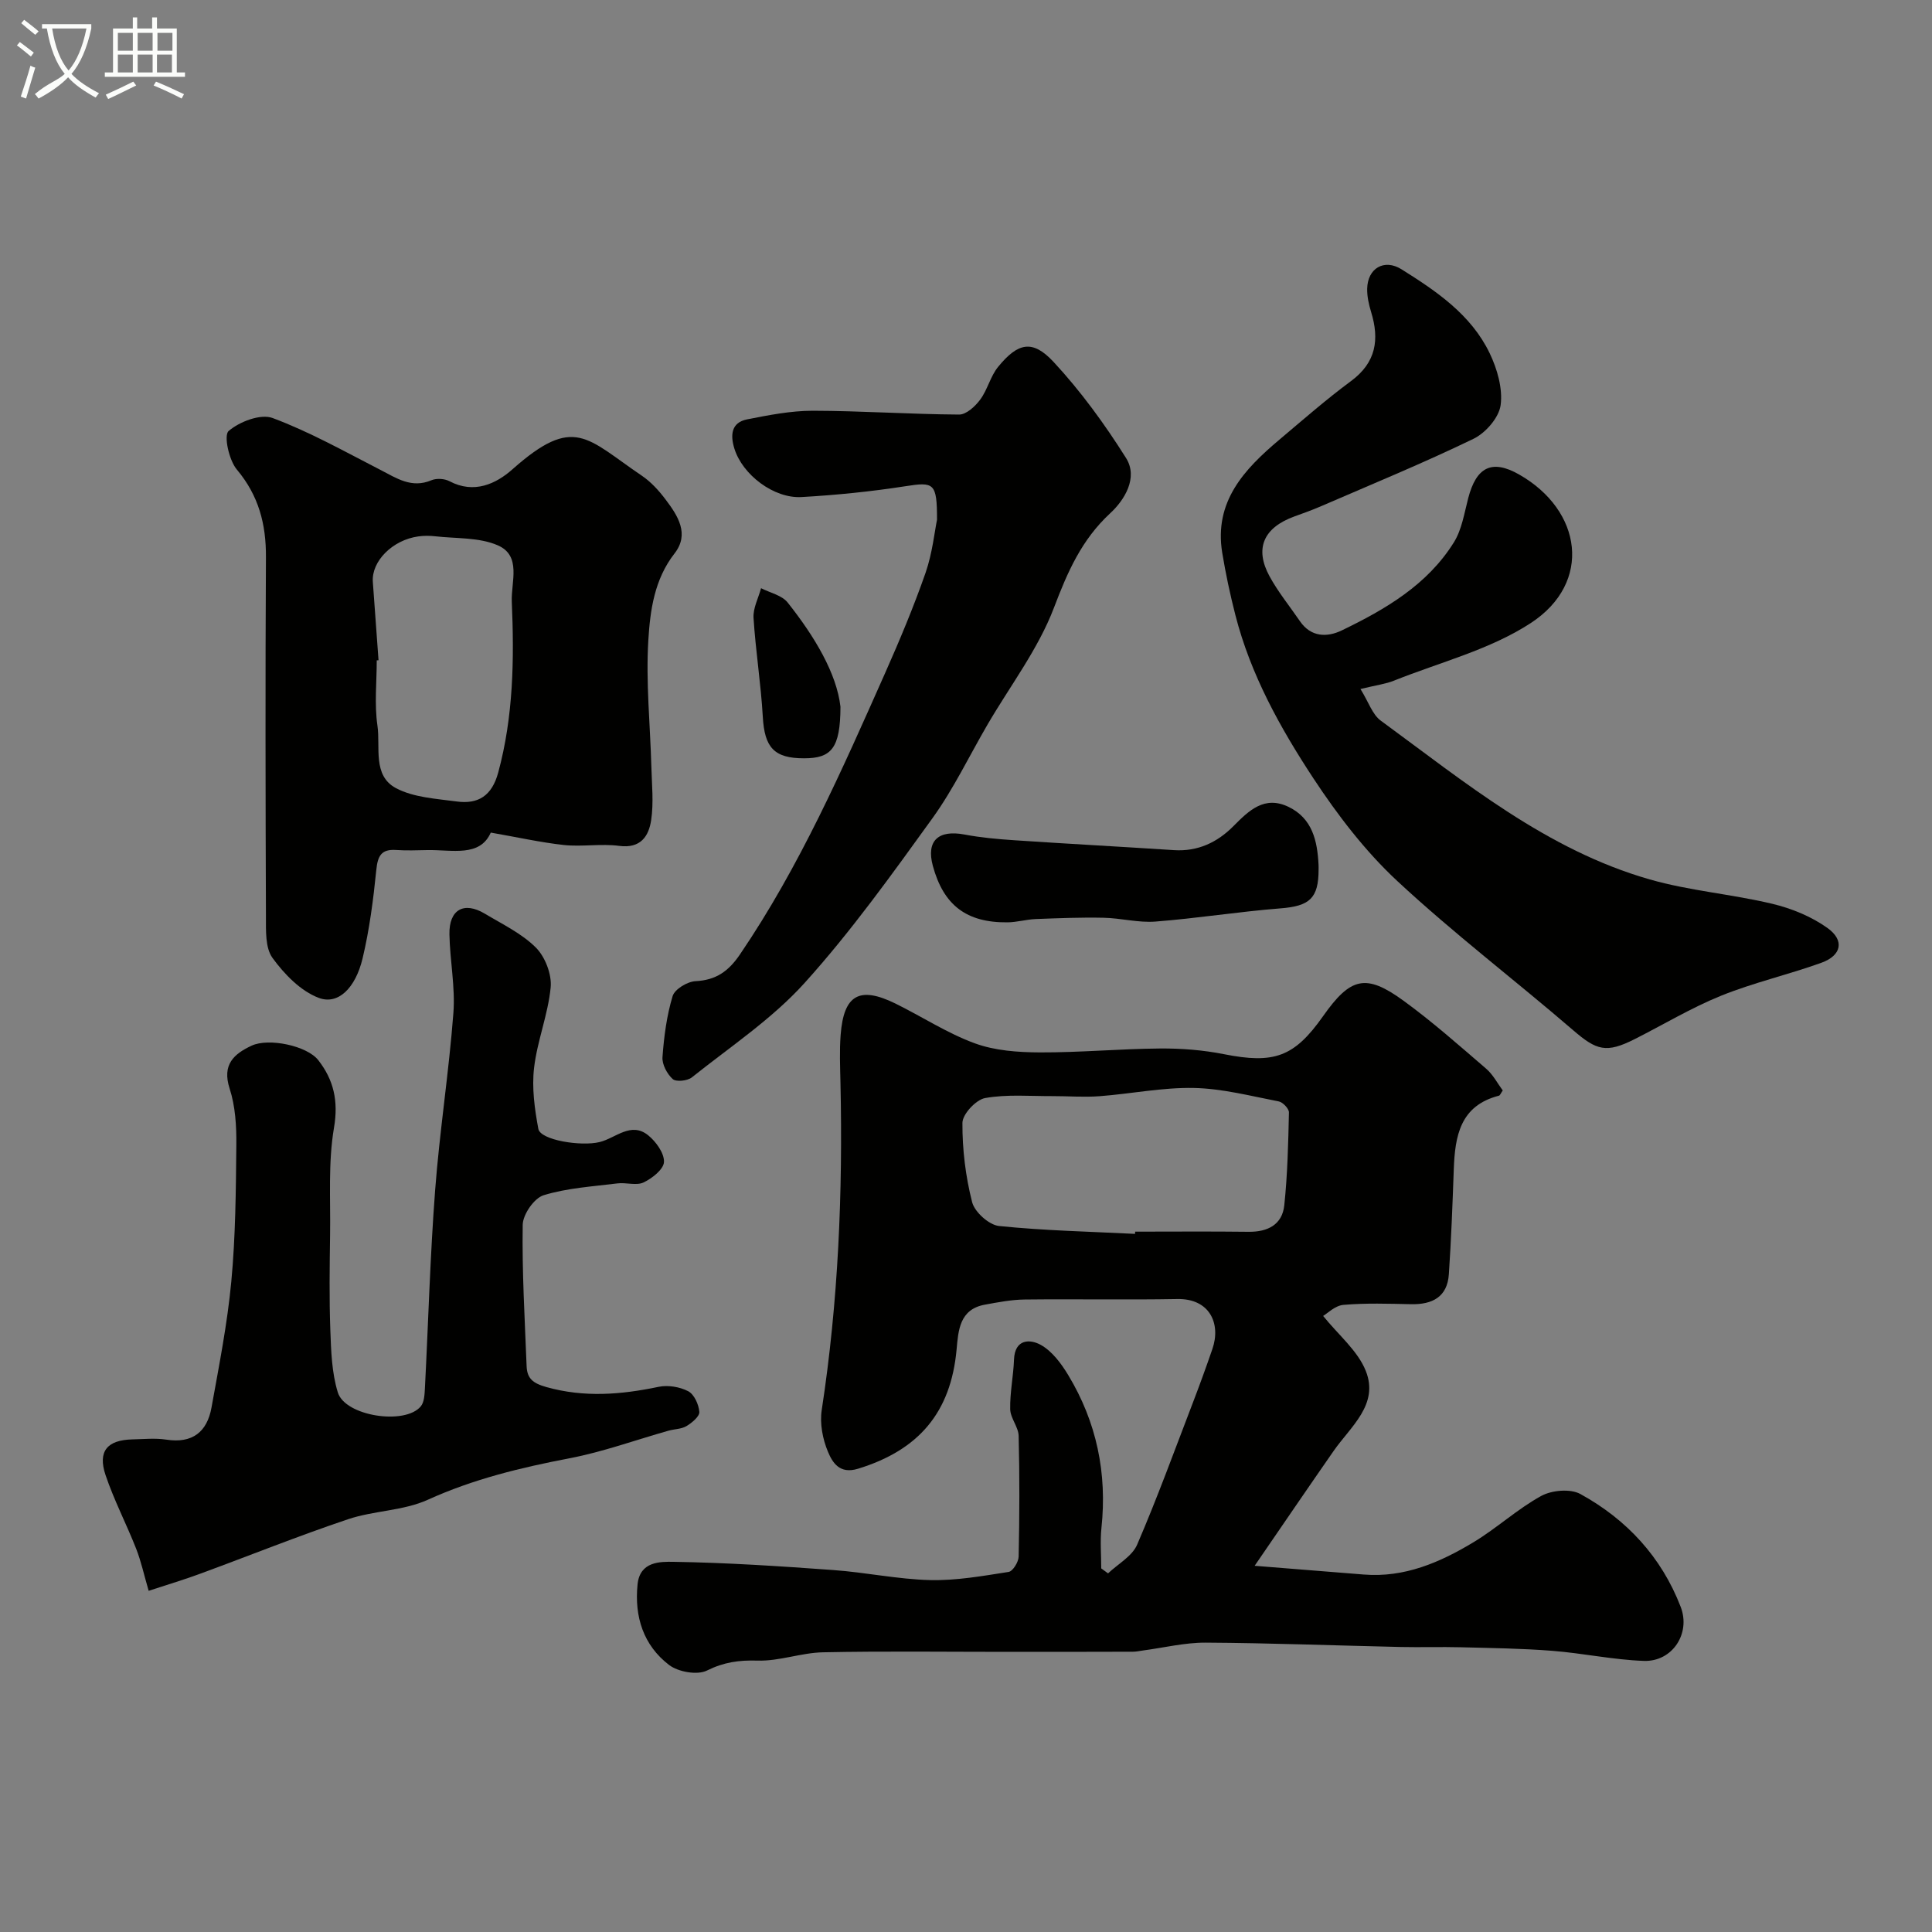
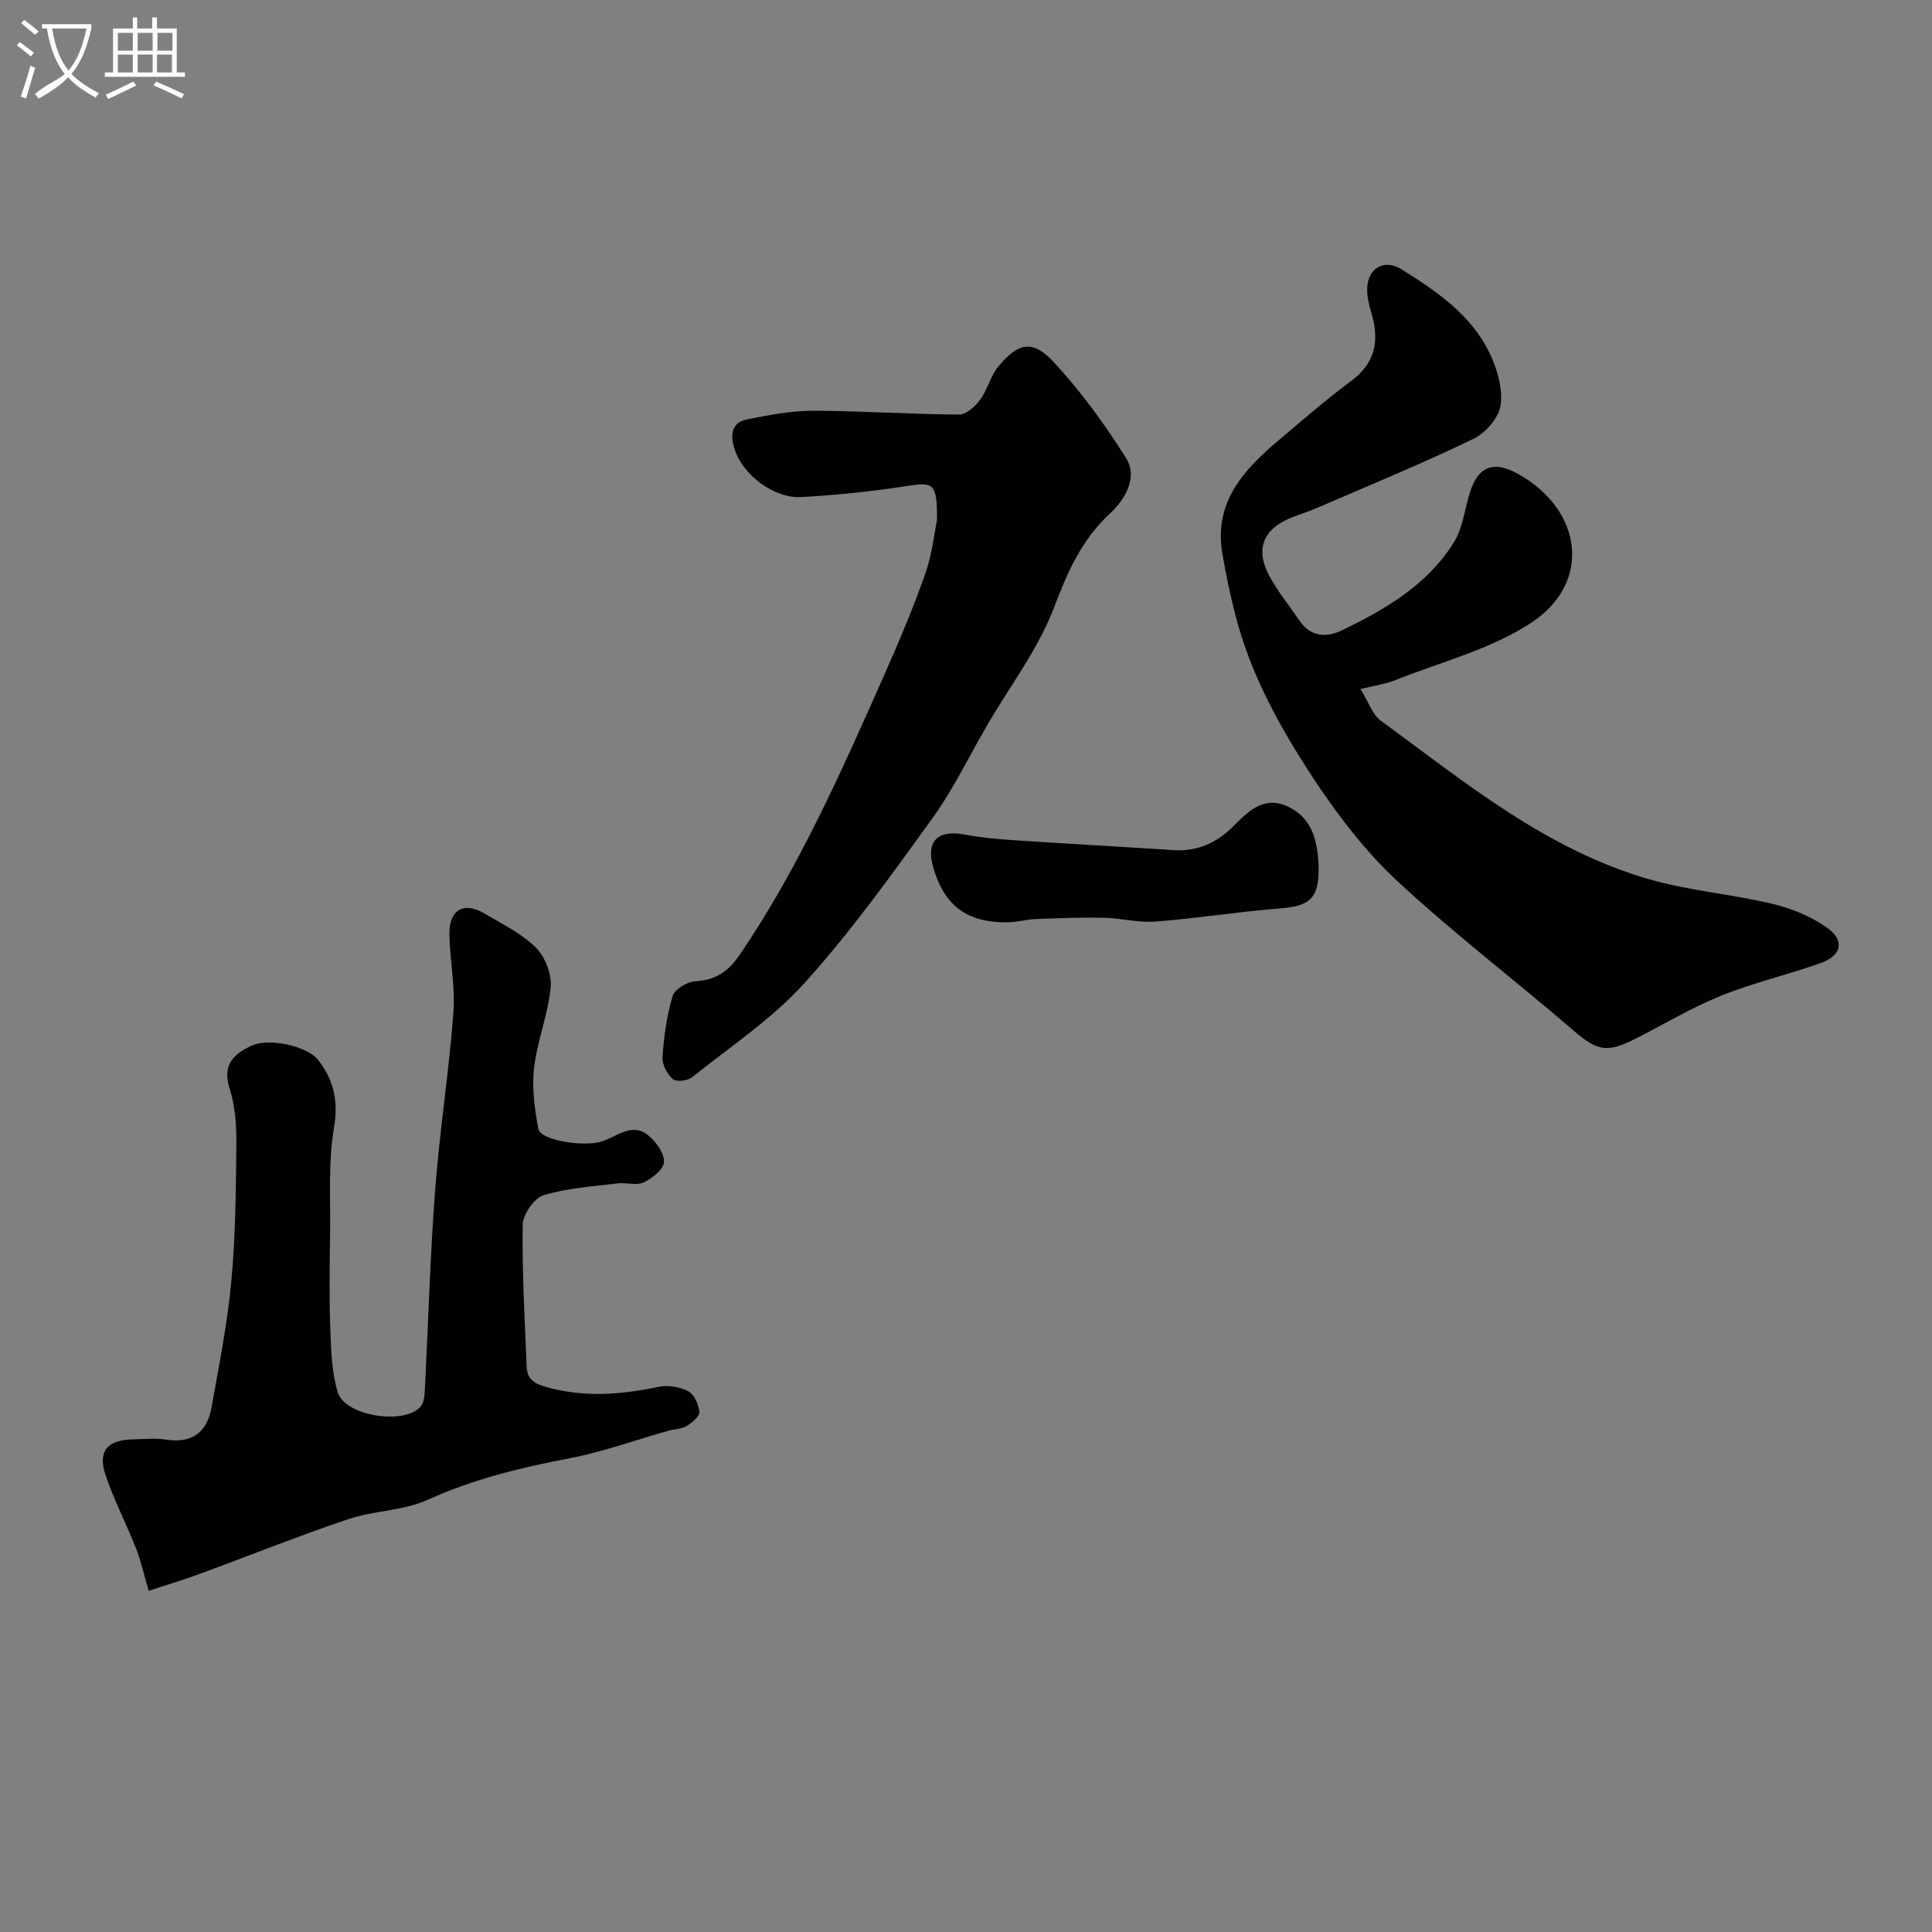
<svg xmlns="http://www.w3.org/2000/svg" enable-background="new 0 0 400 400" viewBox="0 0 400 400">
  <rect x="0" y="0" width="400" height="400" fill="#808080" stroke="none" />
  <path d="m6.4 11.7c-1-.8-1.9-1.6-2.9-2.3l.6-.7c.9.7 1.9 1.4 2.9 2.2zm-2.1 8.3c.7-2.1 1.4-4.2 2-6.4.2.1.6.3 1 .4-.7 2.3-1.3 4.4-1.9 6.4zm3-12.8c-1.1-.9-2.1-1.7-2.9-2.4l.6-.7c1 .8 2 1.5 3 2.4zm1.4-1.3v-.9h10.2v.9c-.9 4.2-2.3 7.3-4.1 9.4 1.3 1.4 3.2 2.7 5.7 4-.2.2-.4.5-.7.9-2.5-1.4-4.4-2.7-5.7-4.2-1.4 1.5-3.5 3-6.1 4.4 0 0 0 0-.1-.1-.3-.4-.5-.7-.7-.8 2.7-2.3 4.7-2.8 6.2-4.2-1.8-2.2-3-5.3-3.7-9.4zm9.2 0h-7.1c.6 3.8 1.7 6.7 3.4 8.7 1.7-2 2.9-4.8 3.7-8.7z" fill="#fbfcfa" />
  <path d="m31.6 3.6h.9v2.3h4.1v9.1h1.7v.9h-16.6v-.9h1.7v-9.1h4.1v-2.3h.9v2.3h3.1v-2.3zm-4 13.3.6.8c-1.9.9-3.8 1.9-5.8 2.8-.2-.3-.3-.6-.5-.9 2-.9 3.9-1.8 5.7-2.7zm-3.2-10.1v3.7h3.1v-3.7zm0 4.5v3.7h3.1v-3.7zm4.1-4.5v3.7h3.1v-3.7zm0 4.5v3.7h3.1v-3.7zm9.1 9.1c-2.1-1.1-4.1-2-5.8-2.7l.5-.8c2.2.9 4.1 1.8 5.8 2.6zm-1.9-13.6h-3.1v3.7h3.1zm-3.2 4.5v3.7h3.1v-3.7z" fill="#fbfcfa" />
  <g fill="#010100">
-     <path d="m229.41 325.75c2.06-1.96 4.99-3.54 6.02-5.94 4.18-9.69 7.79-19.63 11.58-29.5 1.4-3.65 2.73-7.32 4-11.01 1.81-5.23-.53-10.48-7.27-10.35-10.52.19-21.06-.02-31.58.1-2.76.03-5.54.57-8.27 1.07-5.24.96-5.48 5.33-5.84 9.3-1.19 12.97-7.78 20.8-20.42 24.67-3.83 1.17-5.28-1.31-6.21-3.52-1.1-2.62-1.72-5.86-1.29-8.64 3.44-22.46 4.38-45.03 3.88-67.71-.07-3.33-.22-6.68.04-10 .64-8.26 3.89-10.1 11.33-6.45 5.51 2.71 10.73 6.15 16.45 8.24 4.18 1.53 8.96 1.86 13.48 1.88 8.26.03 16.53-.74 24.8-.81 4.42-.04 8.93.31 13.26 1.17 10.39 2.06 14.57.63 20.54-7.84 5.7-8.09 8.87-8.9 16.69-3.21 5.96 4.34 11.51 9.26 17.1 14.07 1.43 1.23 2.35 3.05 3.43 4.5-.42.59-.56 1.02-.79 1.08-8.04 2.06-9.1 8.35-9.35 15.22-.26 7.26-.53 14.51-1.02 21.75-.32 4.72-3.43 6.29-7.83 6.2-4.67-.1-9.36-.26-14 .14-1.74.15-3.35 1.8-4.2 2.29 3.16 3.93 7.16 7.19 8.83 11.38 2.78 6.96-3.14 11.52-6.67 16.59-5.2 7.47-10.32 14.99-16.34 23.76 8.7.7 15.65 1.25 22.6 1.81 8.42.68 15.78-2.51 22.7-6.68 4.85-2.92 9.09-6.88 14.03-9.59 2.19-1.2 6.04-1.54 8.11-.4 9.59 5.27 16.79 13.03 20.77 23.37 2.12 5.51-1.73 11.38-7.62 11.18-6.35-.22-12.66-1.6-19.02-2.09-6.25-.49-12.54-.57-18.82-.73-4.19-.11-8.4.03-12.59-.06-13.43-.3-26.86-.82-40.29-.9-4.36-.02-8.73 1.07-13.09 1.64-.65.09-1.3.24-1.96.24-8.69.03-17.38.03-26.07.03-12.7 0-25.41-.17-38.1.09-4.53.09-9.07 1.86-13.56 1.72-3.84-.12-6.98.32-10.49 2.06-2 .99-5.94.29-7.84-1.16-5.31-4.07-7.2-9.98-6.52-16.68.48-4.78 4.7-4.71 7.44-4.67 11.03.17 22.06.9 33.07 1.7 6.7.48 13.35 1.91 20.04 2.08 5.41.13 10.88-.85 16.27-1.69.87-.13 2.06-2.06 2.08-3.18.18-8.33.21-16.67 0-24.99-.05-1.85-1.71-3.67-1.75-5.52-.07-3.41.66-6.84.79-10.27.16-4.3 3.32-4.28 5.53-3.05 2.35 1.3 4.24 3.85 5.69 6.25 5.88 9.73 8.09 20.33 6.88 31.67-.29 2.76-.04 5.57-.04 8.36.47.34.94.68 1.41 1.03zm5.59-70.29c.01-.15.01-.31.02-.46 7.82 0 15.63-.07 23.45.03 3.99.05 7.01-1.46 7.43-5.51.67-6.37.82-12.8.96-19.2.02-.77-1.25-2.11-2.1-2.28-5.84-1.13-11.71-2.67-17.59-2.79-6.5-.13-13.03 1.22-19.56 1.71-3.21.24-6.45-.03-9.68-.02-4.67.02-9.43-.41-13.97.4-1.9.34-4.69 3.34-4.7 5.14-.03 5.49.65 11.1 2.01 16.42.53 2.05 3.49 4.71 5.57 4.93 9.35.96 18.77 1.16 28.16 1.63z" />
    <path d="m30.78 329.36c-.96-3.27-1.56-6.09-2.6-8.74-2.01-5.11-4.57-10.01-6.32-15.2-1.67-4.95.33-7.29 5.57-7.41 2.33-.05 4.71-.3 6.99.05 5.42.84 8.46-1.6 9.37-6.65 1.56-8.66 3.28-17.34 4.1-26.09.88-9.38.95-18.85 1.04-28.28.04-3.9-.2-8.01-1.39-11.67-1.61-4.97.9-7.17 4.56-8.88 3.54-1.64 11.45.01 13.79 3 3.18 4.07 4.21 8.43 3.26 13.99-1.23 7.22-.7 14.75-.81 22.15-.09 6.57-.19 13.15.05 19.71.16 4.34.29 8.85 1.55 12.94 1.51 4.93 13.9 6.82 17.17 2.9.73-.87.79-2.43.86-3.69.71-13.69 1.08-27.41 2.12-41.08.93-12.25 2.85-24.43 3.78-36.68.41-5.38-.72-10.85-.82-16.29-.1-5.13 3.01-6.87 7.35-4.26 3.63 2.18 7.62 4.08 10.55 7.01 1.92 1.92 3.32 5.56 3.06 8.24-.54 5.62-2.79 11.07-3.44 16.69-.48 4.13.12 8.48.89 12.61.43 2.32 8.84 3.67 12.69 2.72 3.31-.81 6.49-4.29 10.06-1.39 1.61 1.31 3.33 3.69 3.26 5.51-.06 1.51-2.45 3.4-4.22 4.24-1.5.71-3.62-.03-5.42.2-5.13.64-10.4.95-15.28 2.45-1.96.6-4.29 3.97-4.33 6.12-.15 9.75.43 19.51.81 29.27.1 2.55 1.29 3.54 4.1 4.33 7.86 2.2 15.45 1.57 23.22-.05 1.94-.41 4.39 0 6.14.91 1.24.65 2.18 2.75 2.3 4.28.07.92-1.52 2.25-2.65 2.93-1.06.64-2.5.61-3.74.96-6.82 1.93-13.55 4.38-20.48 5.71-10.09 1.93-19.9 4.3-29.35 8.59-5.07 2.3-11.15 2.23-16.51 4.03-10.3 3.46-20.4 7.53-30.61 11.28-3.19 1.19-6.45 2.15-10.67 3.54z" />
    <path d="m281.67 142.65c1.69 2.71 2.46 5.28 4.2 6.55 17.48 12.8 34.37 26.78 55.71 32.88 8.25 2.36 16.97 3.04 25.34 5.04 4 .95 8.1 2.63 11.42 5 3.61 2.57 2.94 5.7-1.24 7.21-6.85 2.47-14.02 4.1-20.76 6.82-6.18 2.5-11.95 5.99-17.92 9-5.87 2.96-7.86 2.33-12.7-1.84-12.06-10.39-24.77-20.06-36.41-30.89-6.66-6.19-12.37-13.66-17.39-21.28-6.88-10.46-13-21.49-16.15-33.81-1.09-4.25-2.01-8.56-2.72-12.88-1.74-10.62 4.57-17.3 11.82-23.41 4.89-4.12 9.71-8.35 14.84-12.14 5.2-3.84 5.92-8.6 4.16-14.32-.47-1.54-.84-3.2-.81-4.79.08-4.26 3.53-6.27 7.1-4.04 7.25 4.54 14.41 9.39 18.25 17.36 1.57 3.26 2.74 7.32 2.28 10.77-.35 2.59-3.12 5.77-5.64 6.98-10.37 5.02-21.06 9.41-31.64 13.99-1.79.77-3.63 1.43-5.46 2.09-6.34 2.32-8.25 6.6-5.11 12.37 1.78 3.27 4.18 6.2 6.29 9.29 2.28 3.34 5.63 3.38 8.65 1.93 9.05-4.37 17.75-9.44 23.24-18.26 1.64-2.64 2.15-6.04 2.96-9.14 1.67-6.39 4.85-8.12 10.52-4.9 13.1 7.44 15.21 22.39 2.47 30.74-8.44 5.53-18.81 8.13-28.36 11.95-1.64.67-3.46.89-6.94 1.73z" />
-     <path d="m101.61 172.38c-2.27 5.13-7.98 3.53-13.11 3.62-2.16.04-4.34.13-6.49-.02-3.08-.21-3.81 1.24-4.1 4.13-.62 6.14-1.41 12.31-2.84 18.31-1.47 6.16-5.07 9.69-9.07 8.18-3.75-1.41-7.13-4.9-9.58-8.27-1.52-2.09-1.35-5.66-1.36-8.57-.09-24.8-.14-49.61 0-74.41.04-6.84-1.5-12.74-6.02-18.13-1.64-1.95-2.75-7.07-1.71-7.98 2.25-1.95 6.63-3.62 9.12-2.69 7.69 2.87 14.94 6.95 22.28 10.72 3.37 1.73 6.47 3.9 10.59 2.16 1.05-.44 2.72-.34 3.74.2 5.08 2.69 9.64.55 13.04-2.47 12.81-11.36 15.34-6.41 26.8 1.34 1.89 1.28 3.53 3.09 4.92 4.94 2.52 3.33 4.98 7.12 1.84 11.14-4.19 5.37-5.05 11.78-5.43 17.96-.53 8.71.39 17.51.63 26.27.1 3.66.49 7.38-.04 10.96-.49 3.34-2.17 5.95-6.62 5.36-3.76-.5-7.68.22-11.46-.18-4.86-.54-9.66-1.62-15.13-2.57zm-23.24-35.68c-.12.01-.25.02-.37.02 0 4.5-.5 9.07.14 13.47.66 4.49-1.06 10.38 3.85 12.99 3.66 1.94 8.31 2.18 12.58 2.76 4.47.6 7.28-1.2 8.58-5.99 3.16-11.66 3.32-23.5 2.81-35.39-.17-4.07 2.08-9.51-2.93-11.67-3.87-1.67-8.59-1.36-12.94-1.86-1.15-.13-2.35-.13-3.49.03-5.33.73-9.71 5.14-9.41 9.4.39 5.4.79 10.82 1.18 16.24z" />
    <path d="m194 107.61c.01-7.67-.65-7.86-6.5-6.95-7.13 1.11-14.34 1.84-21.54 2.25-5.76.33-12.23-4.62-13.91-10.02-.85-2.73-.72-5.41 2.65-6.07 4.48-.88 9.05-1.78 13.58-1.78 10.1.02 20.2.73 30.3.79 1.48.01 3.34-1.71 4.37-3.11 1.52-2.05 2.1-4.82 3.71-6.78 4.1-5.01 7.11-5.69 11.45-1.03 5.64 6.07 10.6 12.89 15.02 19.91 2.59 4.11-.38 8.77-3.24 11.41-5.97 5.52-8.85 12.15-11.68 19.59-3.26 8.57-9.07 16.16-13.75 24.19-3.78 6.48-7.04 13.34-11.41 19.4-8.42 11.66-16.84 23.43-26.45 34.08-6.75 7.48-15.42 13.23-23.37 19.58-.91.72-3.26.96-3.95.34-1.17-1.06-2.23-3.04-2.12-4.54.31-4.26.87-8.57 2.1-12.64.43-1.43 3.05-3.01 4.75-3.09 4.25-.21 6.83-2.07 9.18-5.52 12.38-18.21 21.17-38.26 30.06-58.26 3.03-6.83 5.93-13.75 8.39-20.8 1.41-4.09 1.86-8.55 2.36-10.95z" />
    <path d="m273 180.03c0 6-1.9 7.57-7.91 8.04-8.64.68-17.22 2.06-25.85 2.73-3.55.28-7.18-.72-10.78-.79-4.67-.1-9.35.09-14.03.27-1.95.08-3.89.66-5.84.68-8.51.09-13.25-3.56-15.46-11.71-1.39-5.15 1.11-7.5 6.56-6.47 3.38.64 6.83.95 10.27 1.18 11.03.74 22.06 1.33 33.09 2.05 4.94.32 8.98-1.6 12.32-4.97 3.22-3.25 6.43-6.39 11.42-3.98 4.93 2.39 5.95 7.03 6.2 11.96.02.34.01.68.01 1.01z" />
-     <path d="m174.01 146.33c-.03 8.62-1.89 10.67-7.55 10.67-6.22 0-8.17-2.26-8.53-8.58-.39-6.85-1.49-13.66-1.92-20.51-.12-2 1.01-4.09 1.56-6.13 1.87.96 4.31 1.46 5.5 2.96 5.59 7.04 10.15 14.67 10.94 21.59z" />
  </g>
</svg>